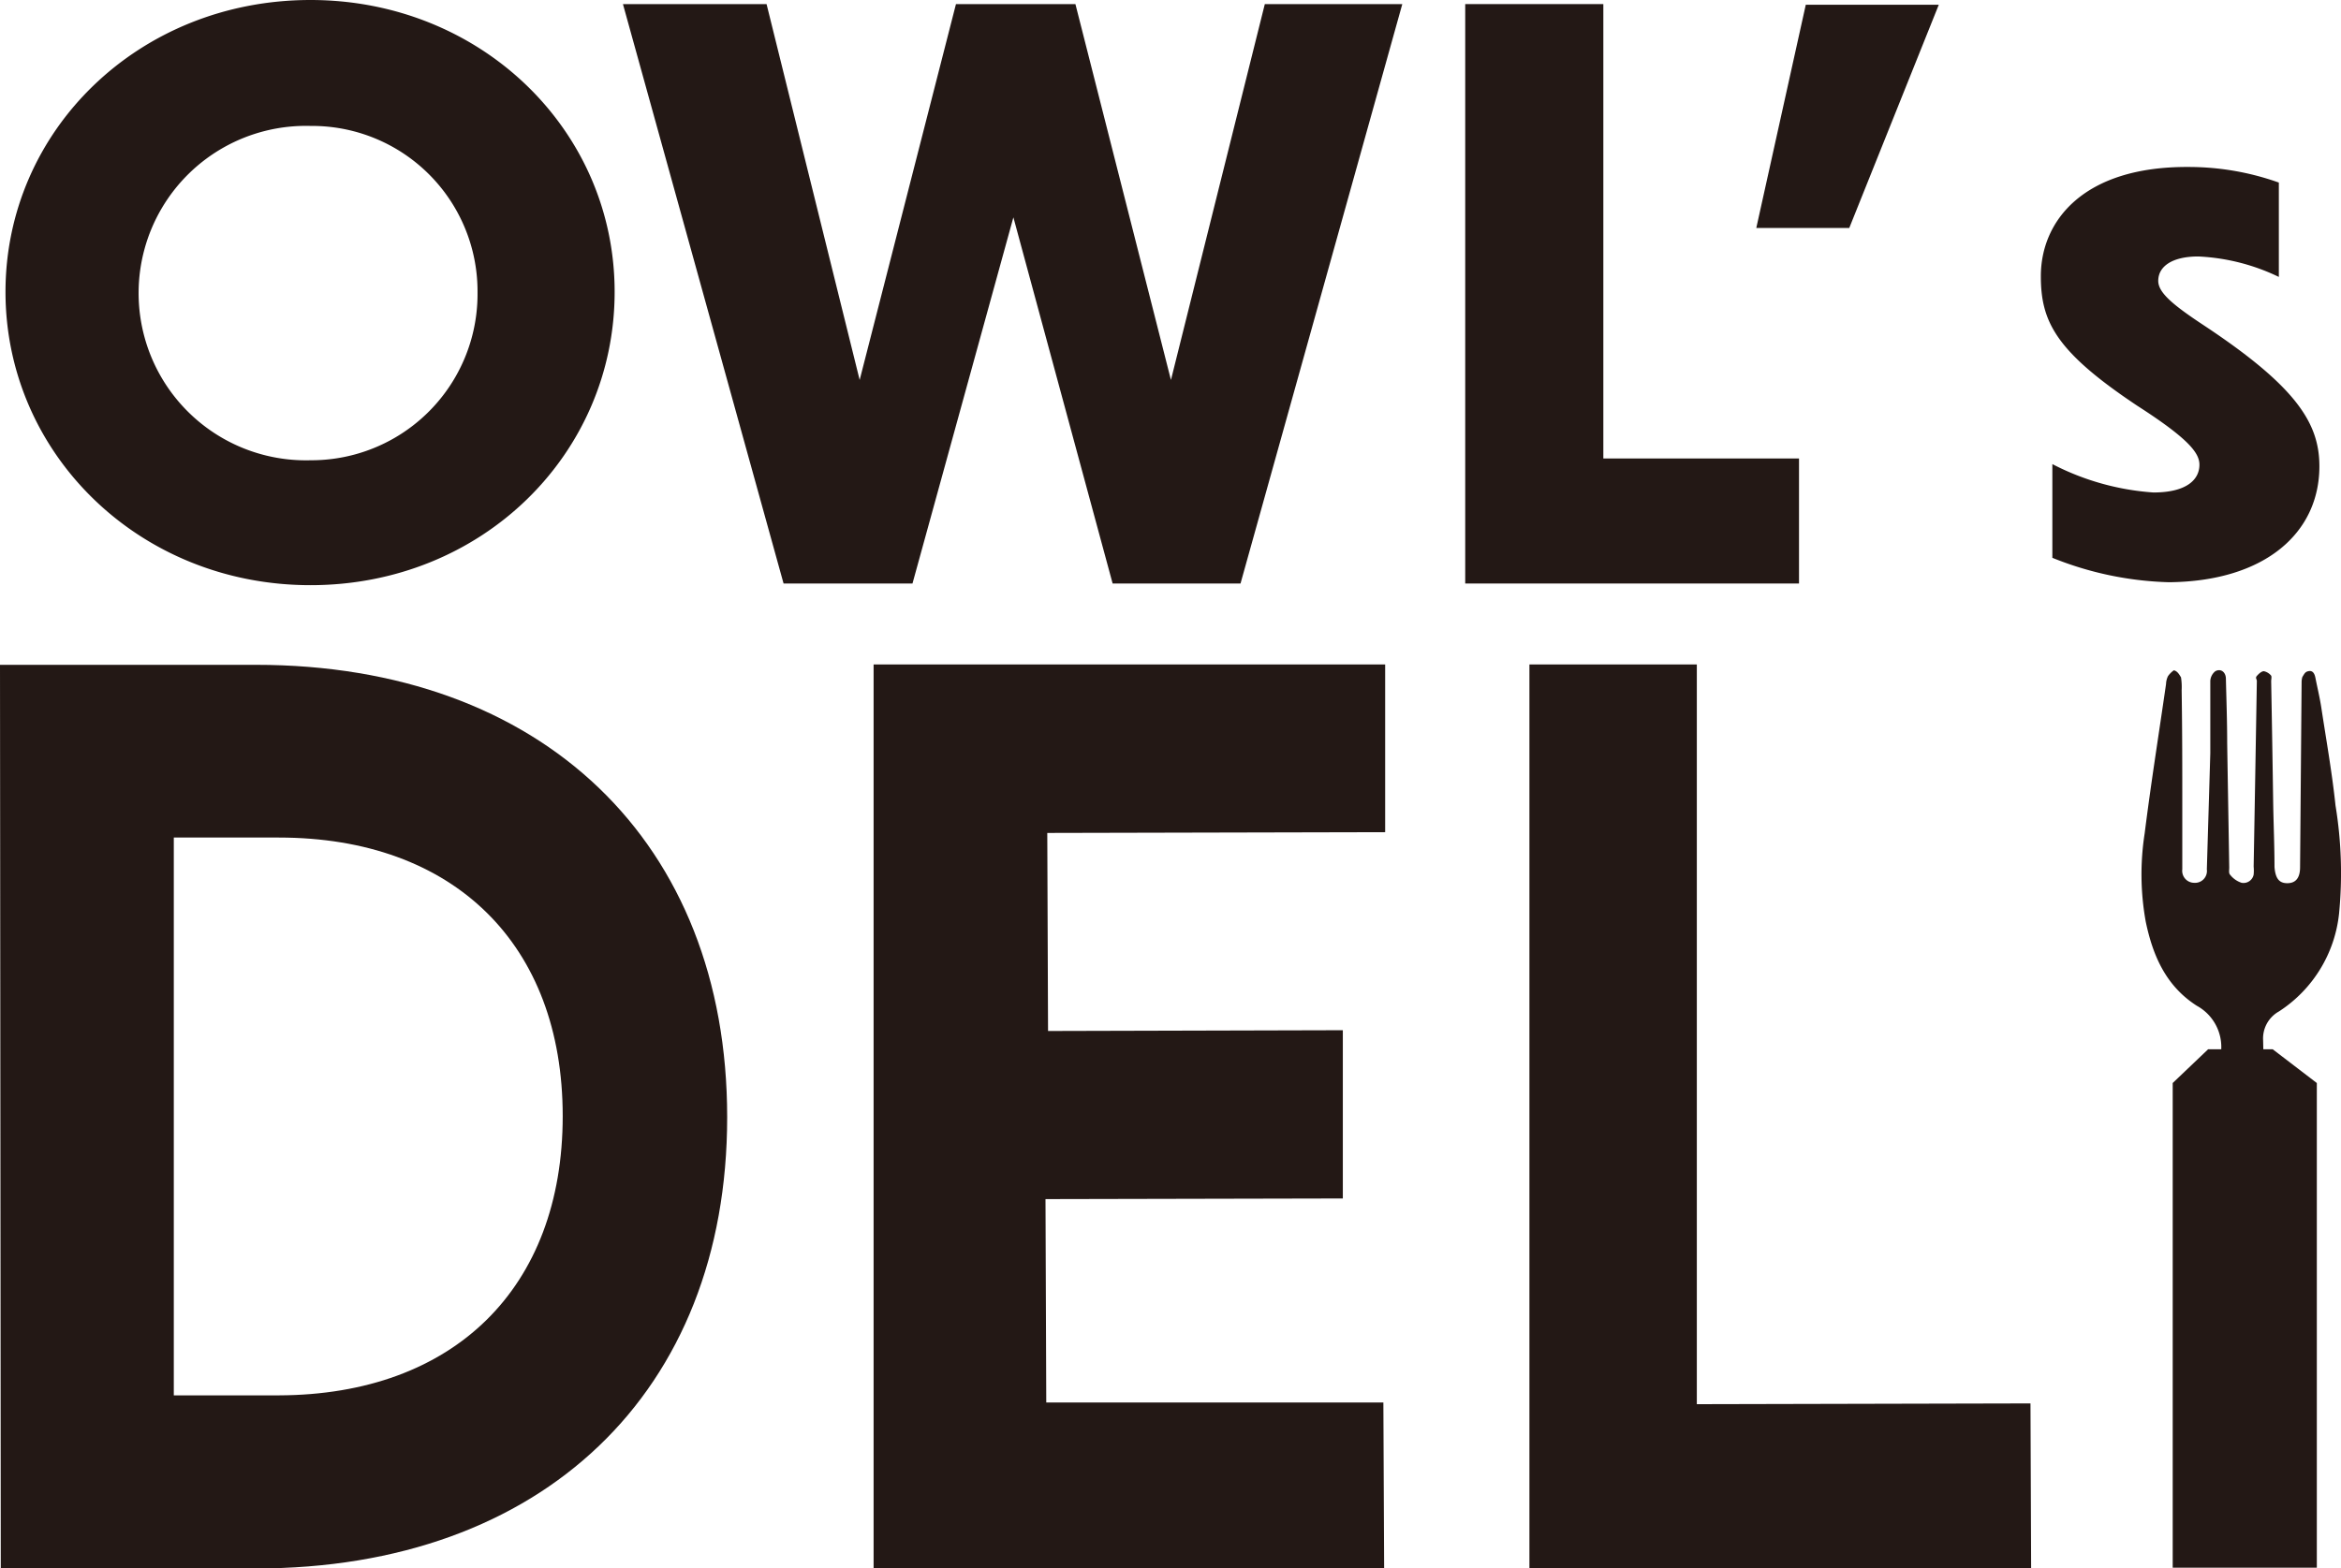
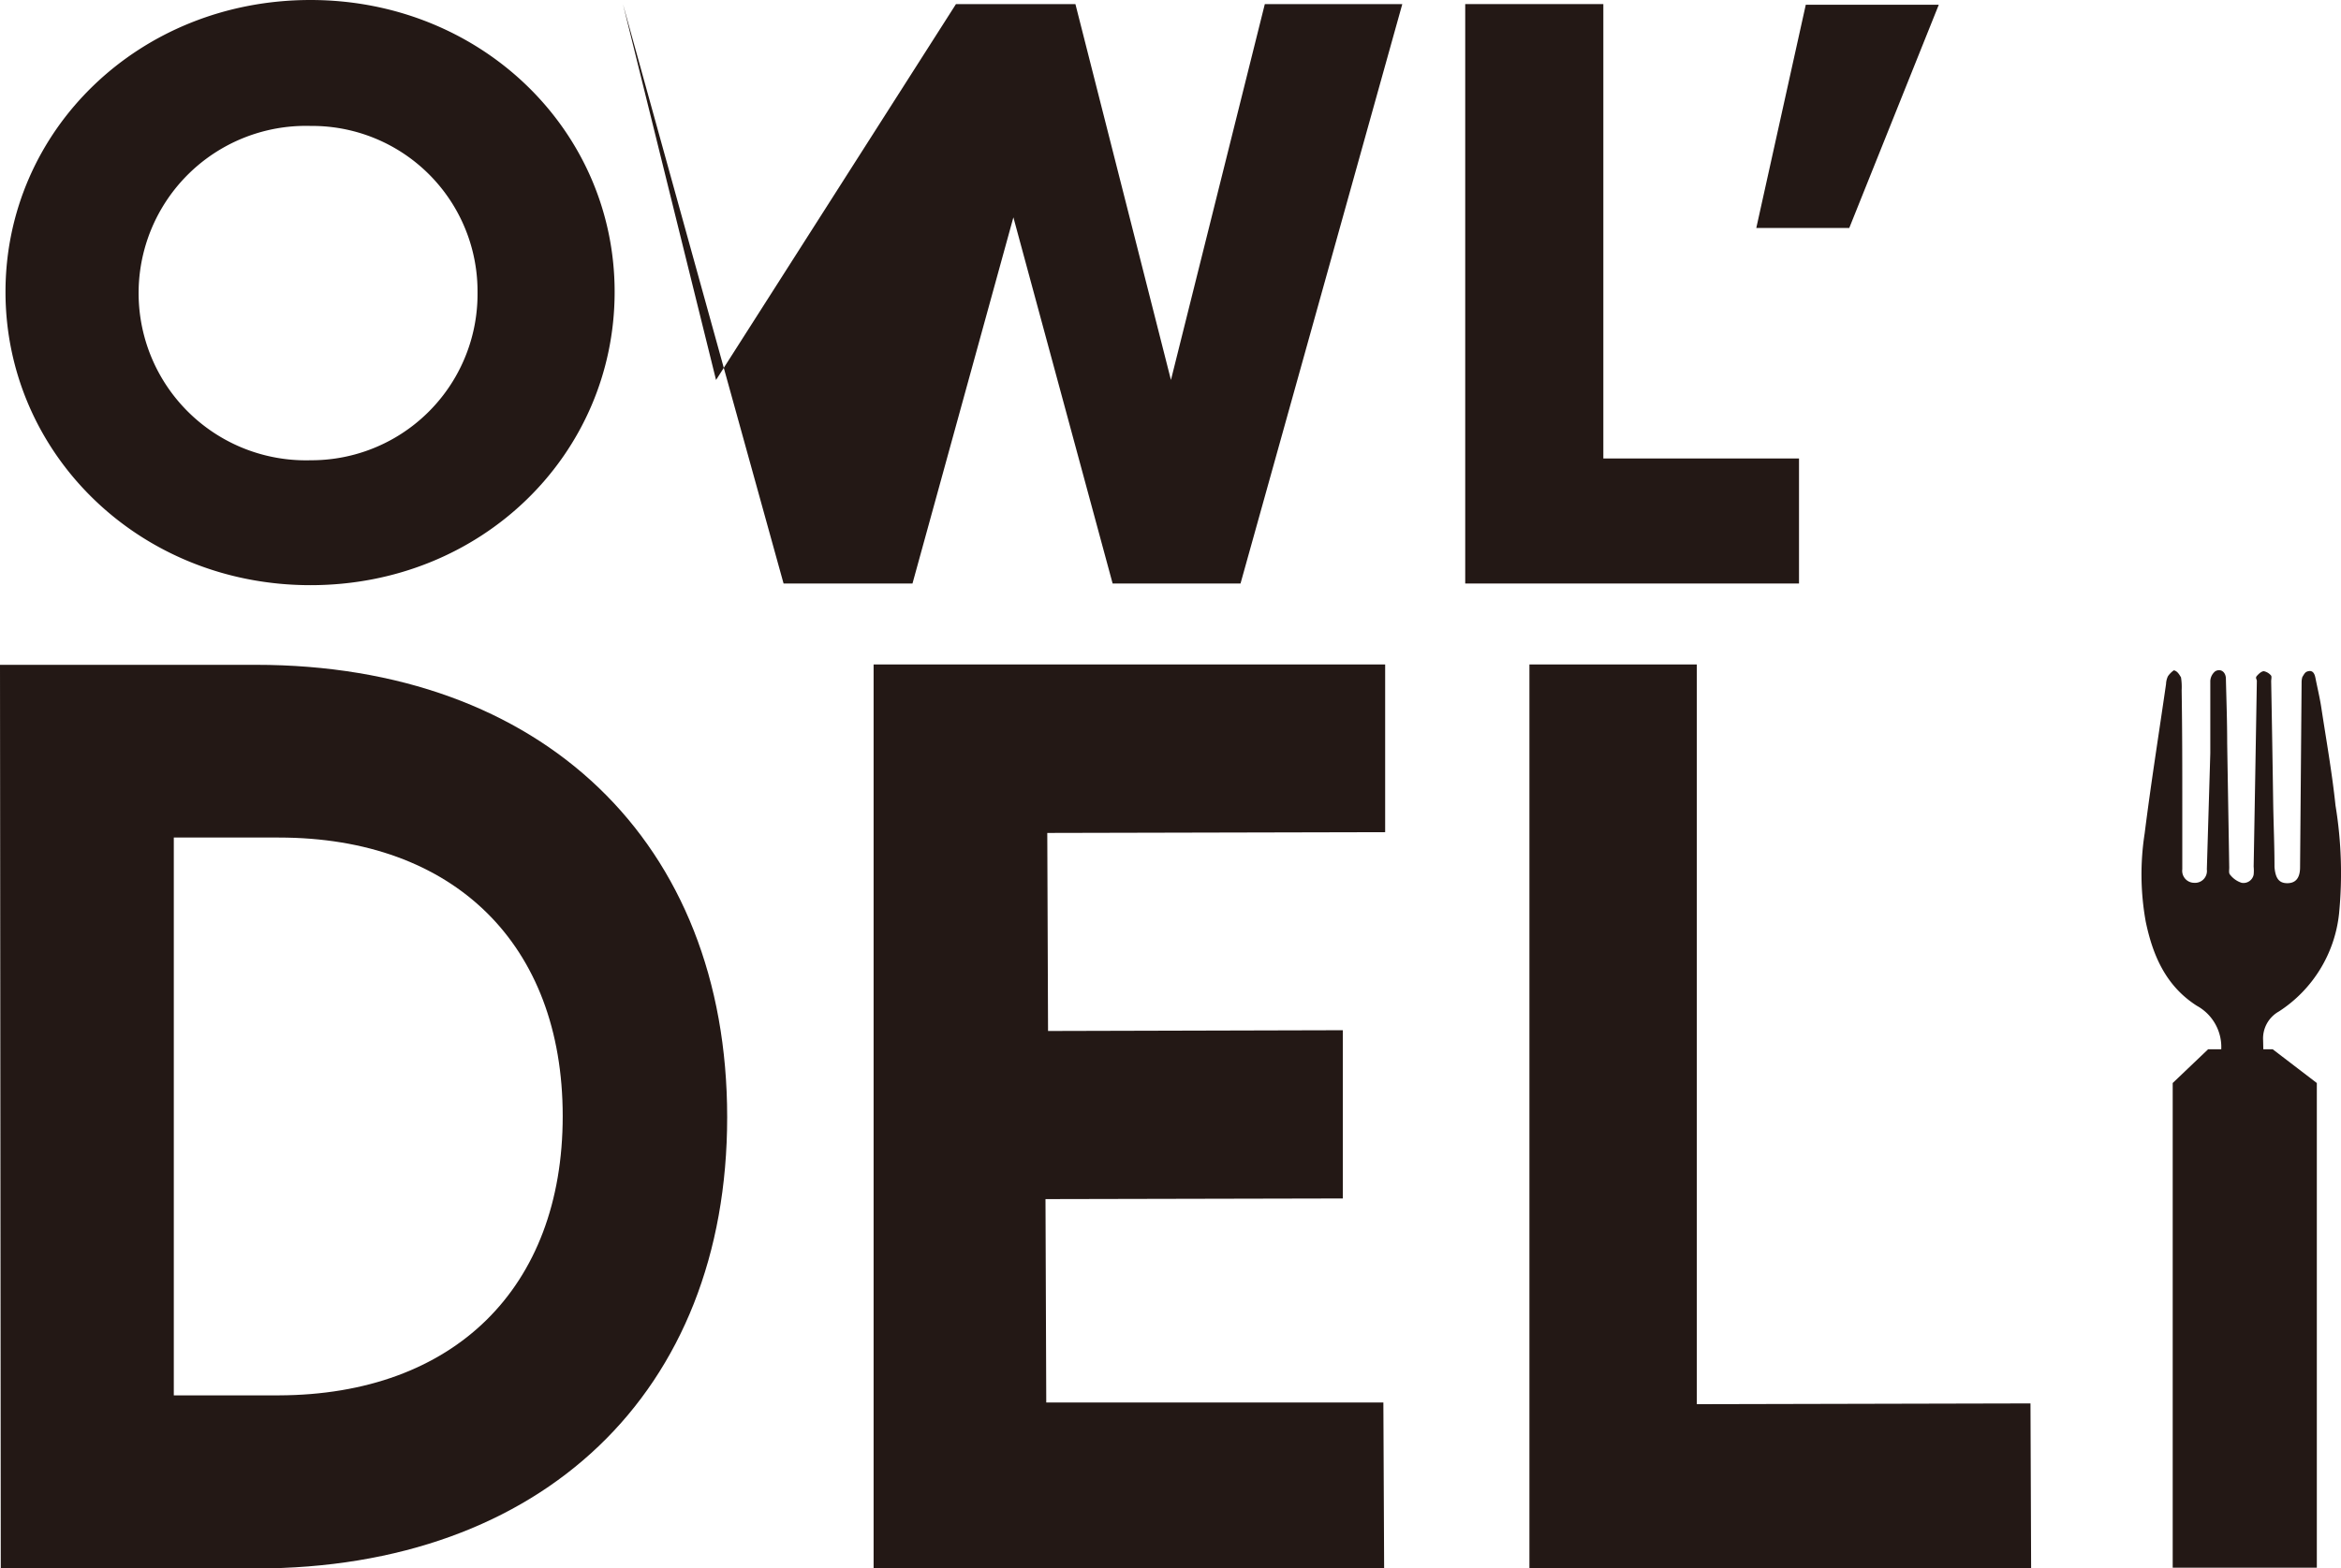
<svg xmlns="http://www.w3.org/2000/svg" id="レイヤー_1" data-name="レイヤー 1" viewBox="0 0 183.05 122.68">
  <path d="M.06,122.68,0,52l20,0c22.39,0,36.86,13.88,36.86,35.38S42.41,122.68,20,122.68Zm13.53-13.54,8.21,0C35.49,109.1,44,100.75,44,87.3S35.49,65.51,21.8,65.51H13.59Z" style="fill:#231815" />
  <path d="M68.31,122.68l0-70.71,40,0V65.09l-26.42.06.06,15.49L105,80.58l0,13.16-23.25.05.06,15.91,26.36,0,.06,13a.06.06,0,0,1-.06.06Z" style="fill:#231815" />
  <path d="M119.59,122.68l0-70.71,13.09,0v57.86l26.09-.06.05,12.9a.06.06,0,0,1-.05.06Z" style="fill:#231815" />
  <path d="M181.16,84.71v37.91H169.89V84.71l2.77-2.64h5.05Z" style="fill:#231815" />
  <path d="M182.62,63c-.27-2.58-.73-5.15-1.12-7.72-.12-.76-.3-1.5-.45-2.26-.06-.3-.19-.63-.6-.51-.22.06-.28.22-.42.44a1.4,1.4,0,0,0-.06.41l-.12,14.47c0,.84-.34,1.25-1,1.25s-.93-.4-1-1.27c0-1.61-.07-3.23-.1-4.85q-.07-4.83-.16-9.67c0-.15.05-.34,0-.44a1,1,0,0,0-.57-.35c-.19,0-.41.21-.55.37s0,.26,0,.39q-.12,7.26-.25,14.52a3.28,3.28,0,0,1,0,.63.81.81,0,0,1-.94.64,1.86,1.86,0,0,1-.9-.63c-.13-.13-.06-.4-.07-.61-.05-3.24-.11-6.47-.16-9.71,0-1.66-.06-3.32-.1-5,0-.55-.42-.84-.84-.59a1.05,1.05,0,0,0-.38.74c0,1.89,0,3.78,0,5.67L172.56,68a.93.93,0,0,1-1,1.05.94.94,0,0,1-.92-1.06c0-1.62,0-3.23,0-4.85,0-3.24,0-5.91-.05-9.16a4.88,4.88,0,0,0-.05-1c-.12-.19-.27-.49-.56-.55a1.83,1.83,0,0,0-.46.46,1.52,1.52,0,0,0-.15.61c-.56,3.89-1.18,7.77-1.67,11.67a20.82,20.82,0,0,0,.08,6.91c.53,2.54,1.51,5,4,6.59a3.68,3.68,0,0,1,1.9,3.51c0,.18-.17,2.48-.18,2.66,1.09-.2,2.44,1.51,3.56,1.53,0-.34-.09-4.62-.1-5a2.42,2.42,0,0,1,1.24-2.26,10.42,10.42,0,0,0,4.7-7.67A32.62,32.62,0,0,0,182.62,63Z" style="fill:#231815" />
  <path d="M24.28,0C10.86,0,.43,10.2.43,22.83S10.86,45.77,24.28,45.77,48.06,35.51,48.06,22.83,37.58,0,24.28,0Zm0,36a13.08,13.08,0,1,1,0-26.15A12.94,12.94,0,0,1,37.34,22.89,13,13,0,0,1,24.28,36Z" style="fill:#231815" />
-   <path d="M79.24,17,71.35,45.64H61.27L48.71.32H59.94l7.28,29.4L74.75.32h9.34l7.47,29.4L98.9.32h10.75L97,45.64H87Z" style="fill:#231815" />
+   <path d="M79.24,17,71.35,45.64H61.27L48.71.32l7.28,29.4L74.75.32h9.34l7.47,29.4L98.9.32h10.75L97,45.64H87Z" style="fill:#231815" />
  <path d="M125.37.32V35.86h15.3v9.78h-26.1V.32Z" style="fill:#231815" />
  <path d="M141.2.37h10.4l-7,17.46h-7.27Z" style="fill:#231815" />
-   <path d="M178.19,14.28v7.38a16.17,16.17,0,0,0-6.3-1.6c-2,0-3.13.75-3.13,1.91,0,.91,1.11,1.86,3.6,3.5,7.21,4.78,9,7.64,9,11,0,5.2-4.24,9-11.76,9.07a26.15,26.15,0,0,1-9.12-1.91V36.3a20.15,20.15,0,0,0,7.9,2.22c2.59,0,3.6-1,3.6-2.17,0-.9-.79-2-4.87-4.62-6.36-4.24-7.53-6.57-7.53-10.13,0-4.29,3.29-8.59,11.55-8.54A21,21,0,0,1,178.19,14.28Z" style="fill:#231815" />
</svg>